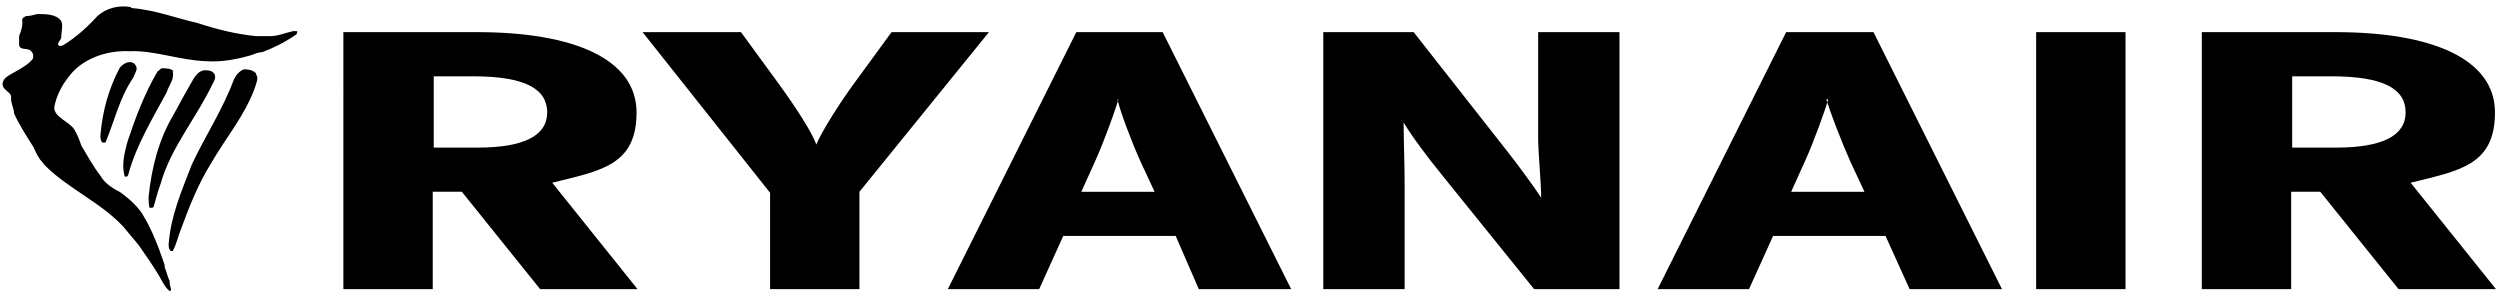
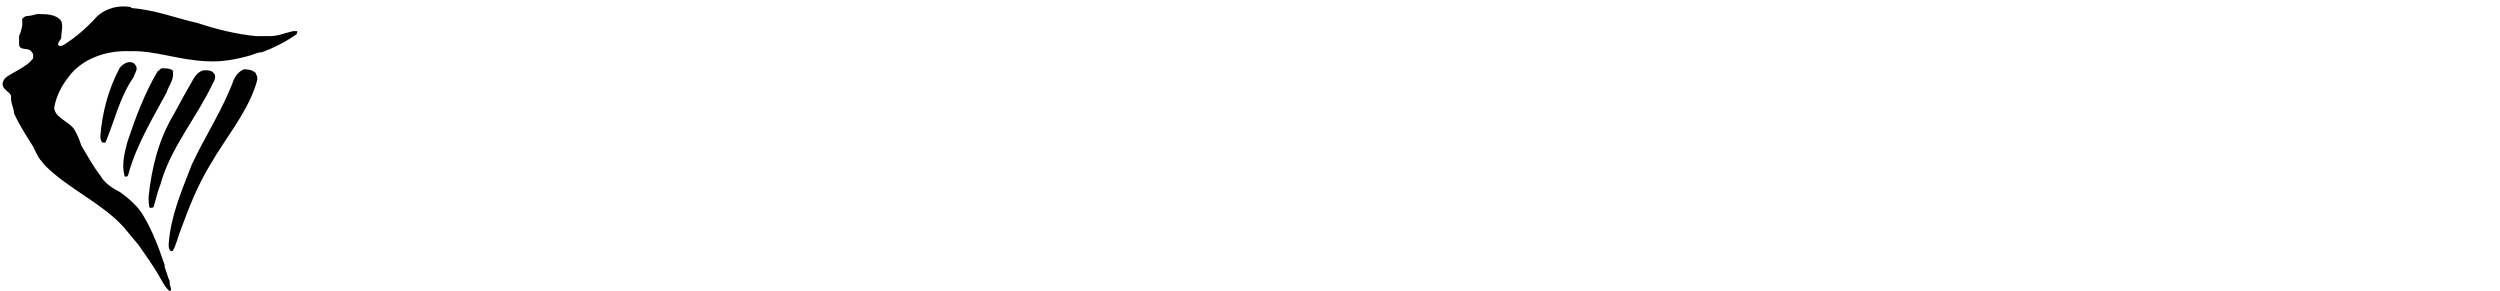
<svg xmlns="http://www.w3.org/2000/svg" id="Layer_1" version="1.1" viewBox="0 0 249 29">
  <defs>
    <style>
      .st0 {
        fill-rule: evenodd;
      }
    </style>
  </defs>
-   <path class="st0" d="M47.5,3.2c9.7,0,15.9,2.7,15.9,8s-3.6,5.8-8.4,7l8.5,10.6h-9.7l-7.8-9.7h-2.9v9.7h-8.9V3.2h13.3ZM73.8,3.2l3.8,5.2c1.6,2.2,3.3,4.8,3.7,6,.5-1.2,2.1-3.8,3.7-6l3.8-5.2h9.7l-12.9,15.9v9.7h-8.9v-9.6L64,3.2h9.8ZM115.8,3.2l12.8,25.6h-9.2l-2.3-5.3h-11.2l-2.4,5.3h-9.1l12.8-25.6h8.7ZM140.8,3.2l8.8,11.2c1.2,1.5,3,3.9,3.9,5.3,0-1.6-.3-4.4-.3-6V3.2h8.1v25.6h-8.5l-9.2-11.4c-1.3-1.6-2.9-3.7-3.8-5.2,0,1.6.1,4.2.1,5.8v10.8h-8.1V3.2h9ZM186.6,3.2l12.8,25.6h-9.2l-2.4-5.3h-11.2l-2.4,5.3h-9.1l12.8-25.6h8.7ZM211.7,3.2v25.6h-8.9V3.2h8.9ZM232.6,3.2c9.7,0,15.9,2.7,15.9,8s-3.6,5.8-8.4,7l8.5,10.6h-9.7l-7.8-9.7h-2.9v9.7h-8.9V3.2h13.3ZM111.4,9.9c-.4,1.3-1.4,4.1-2.3,6.1l-1.4,3.1h7.3l-1.4-3c-.9-2-2-4.9-2.3-6.2ZM182.1,9.9c-.4,1.3-1.4,4.1-2.3,6.1l-1.4,3.1h7.3l-1.4-3c-.9-2-2-4.9-2.4-6.2ZM47.1,7.6h-3.9v7.1h4.4c4.6,0,6.9-1.2,6.9-3.5s-2.1-3.6-7.4-3.6ZM232.2,7.6h-3.9v7.1h4.4c4.6,0,6.9-1.2,6.9-3.5s-2.1-3.6-7.4-3.6Z" />
  <path class="st0" d="M13.1.8c2.4.2,4.4,1,6.6,1.5,1.8.6,3.8,1.1,5.8,1.3h1.4s0,0,0,0c.8,0,1.4-.3,2.3-.5,0,0,.3,0,.4,0,0,.2,0,.3-.2.4-1,.7-2.2,1.3-3.3,1.7h0c-.4,0-.8.2-1.1.3-1.4.4-2.9.7-4.4.6-2.8-.1-5.2-1.1-7.7-1-2.4-.1-4.8.8-6.1,2.6-.7.9-1.2,1.9-1.4,3,0,1,1.5,1.4,2,2.2.3.5.5,1,.7,1.6.6,1,1.2,2.1,1.9,3h0c.4.7,1.1,1.2,1.9,1.6,1,.7,2,1.6,2.5,2.6h0c.6,1,1,2,1.4,3,.2.6.4,1.1.6,1.7,0,0,0,.1,0,.2.2.5.3,1,.5,1.4,0,0,0,0,0,.2,0,.3.3.7,0,.8-.5-.4-.8-1.1-1.1-1.6-.6-1-1.3-2-2-3h0c-.5-.6-1-1.2-1.5-1.8-2.2-2.4-5.5-3.8-7.8-6.1h0c-.2-.2-.3-.4-.5-.6h0c-.3-.4-.5-.9-.7-1.3h0c-.7-1.1-1.4-2.2-1.9-3.3,0-.5-.3-.9-.3-1.5v-.2c0-.5-1.4-.8-.6-1.8.5-.5,2.2-1.1,2.8-2,0-.1,0-.3,0-.4,0,0-.1-.2-.2-.3-.3-.4-1.2,0-1.2-.7,0,0,0,0,0-.1,0-.3,0-.5,0-.7.2-.5.4-1.1.3-1.6,0-.2.2-.3.4-.4.4,0,.7-.1,1.1-.2h0c.9,0,1.9,0,2.4.7.2.5,0,1.1,0,1.6,0,.3-.4.5-.3.8.1.1.3.1.5,0,1.3-.8,2.4-1.8,3.4-2.9.9-.8,2.1-1.1,3.3-.9ZM25.5,7.4c.3.4,0,.9-.1,1.3-1,2.8-2.9,5-4.4,7.6-1.3,2.1-2.2,4.4-3,6.6-.3.7-.4,1.4-.8,2.1,0,0-.1,0-.2,0-.2-.2-.2-.4-.2-.7.2-2.8,1.3-5.3,2.3-7.9,1.3-2.8,3.1-5.5,4.2-8.5.2-.4.5-.8,1-1,.5,0,.9.1,1.2.4ZM21.2,7.2c.4.3.2.8,0,1.1-1.6,3.4-4.2,6.4-5.2,10-.3.8-.5,1.6-.7,2.3,0,.1-.3.1-.4.1-.1-.3-.1-.7-.1-1.1.3-2.9,1-5.7,2.5-8.2.7-1.3,1.3-2.4,2-3.6.2-.3.5-.7,1-.8.4,0,.7,0,.9.2ZM17.2,7.1c.2.8-.4,1.4-.6,2.1-1.4,2.6-3,5.2-3.8,8.1,0,0,0,.2-.2.3-.1,0-.2,0-.2-.1-.3-1.1,0-2.3.3-3.4.8-2.4,1.7-4.8,3-7,.2-.1.2-.2.4-.3.5,0,.9,0,1.2.3ZM13,6.2c.2,0,.4.1.5.3.3.4-.1.8-.2,1.2-1.4,2-1.9,4.4-2.8,6.5,0,0-.2,0-.3,0-.2-.2-.2-.5-.2-.7.2-2.4.8-4.6,1.9-6.7.2-.3.7-.7,1.2-.6Z" />
</svg>